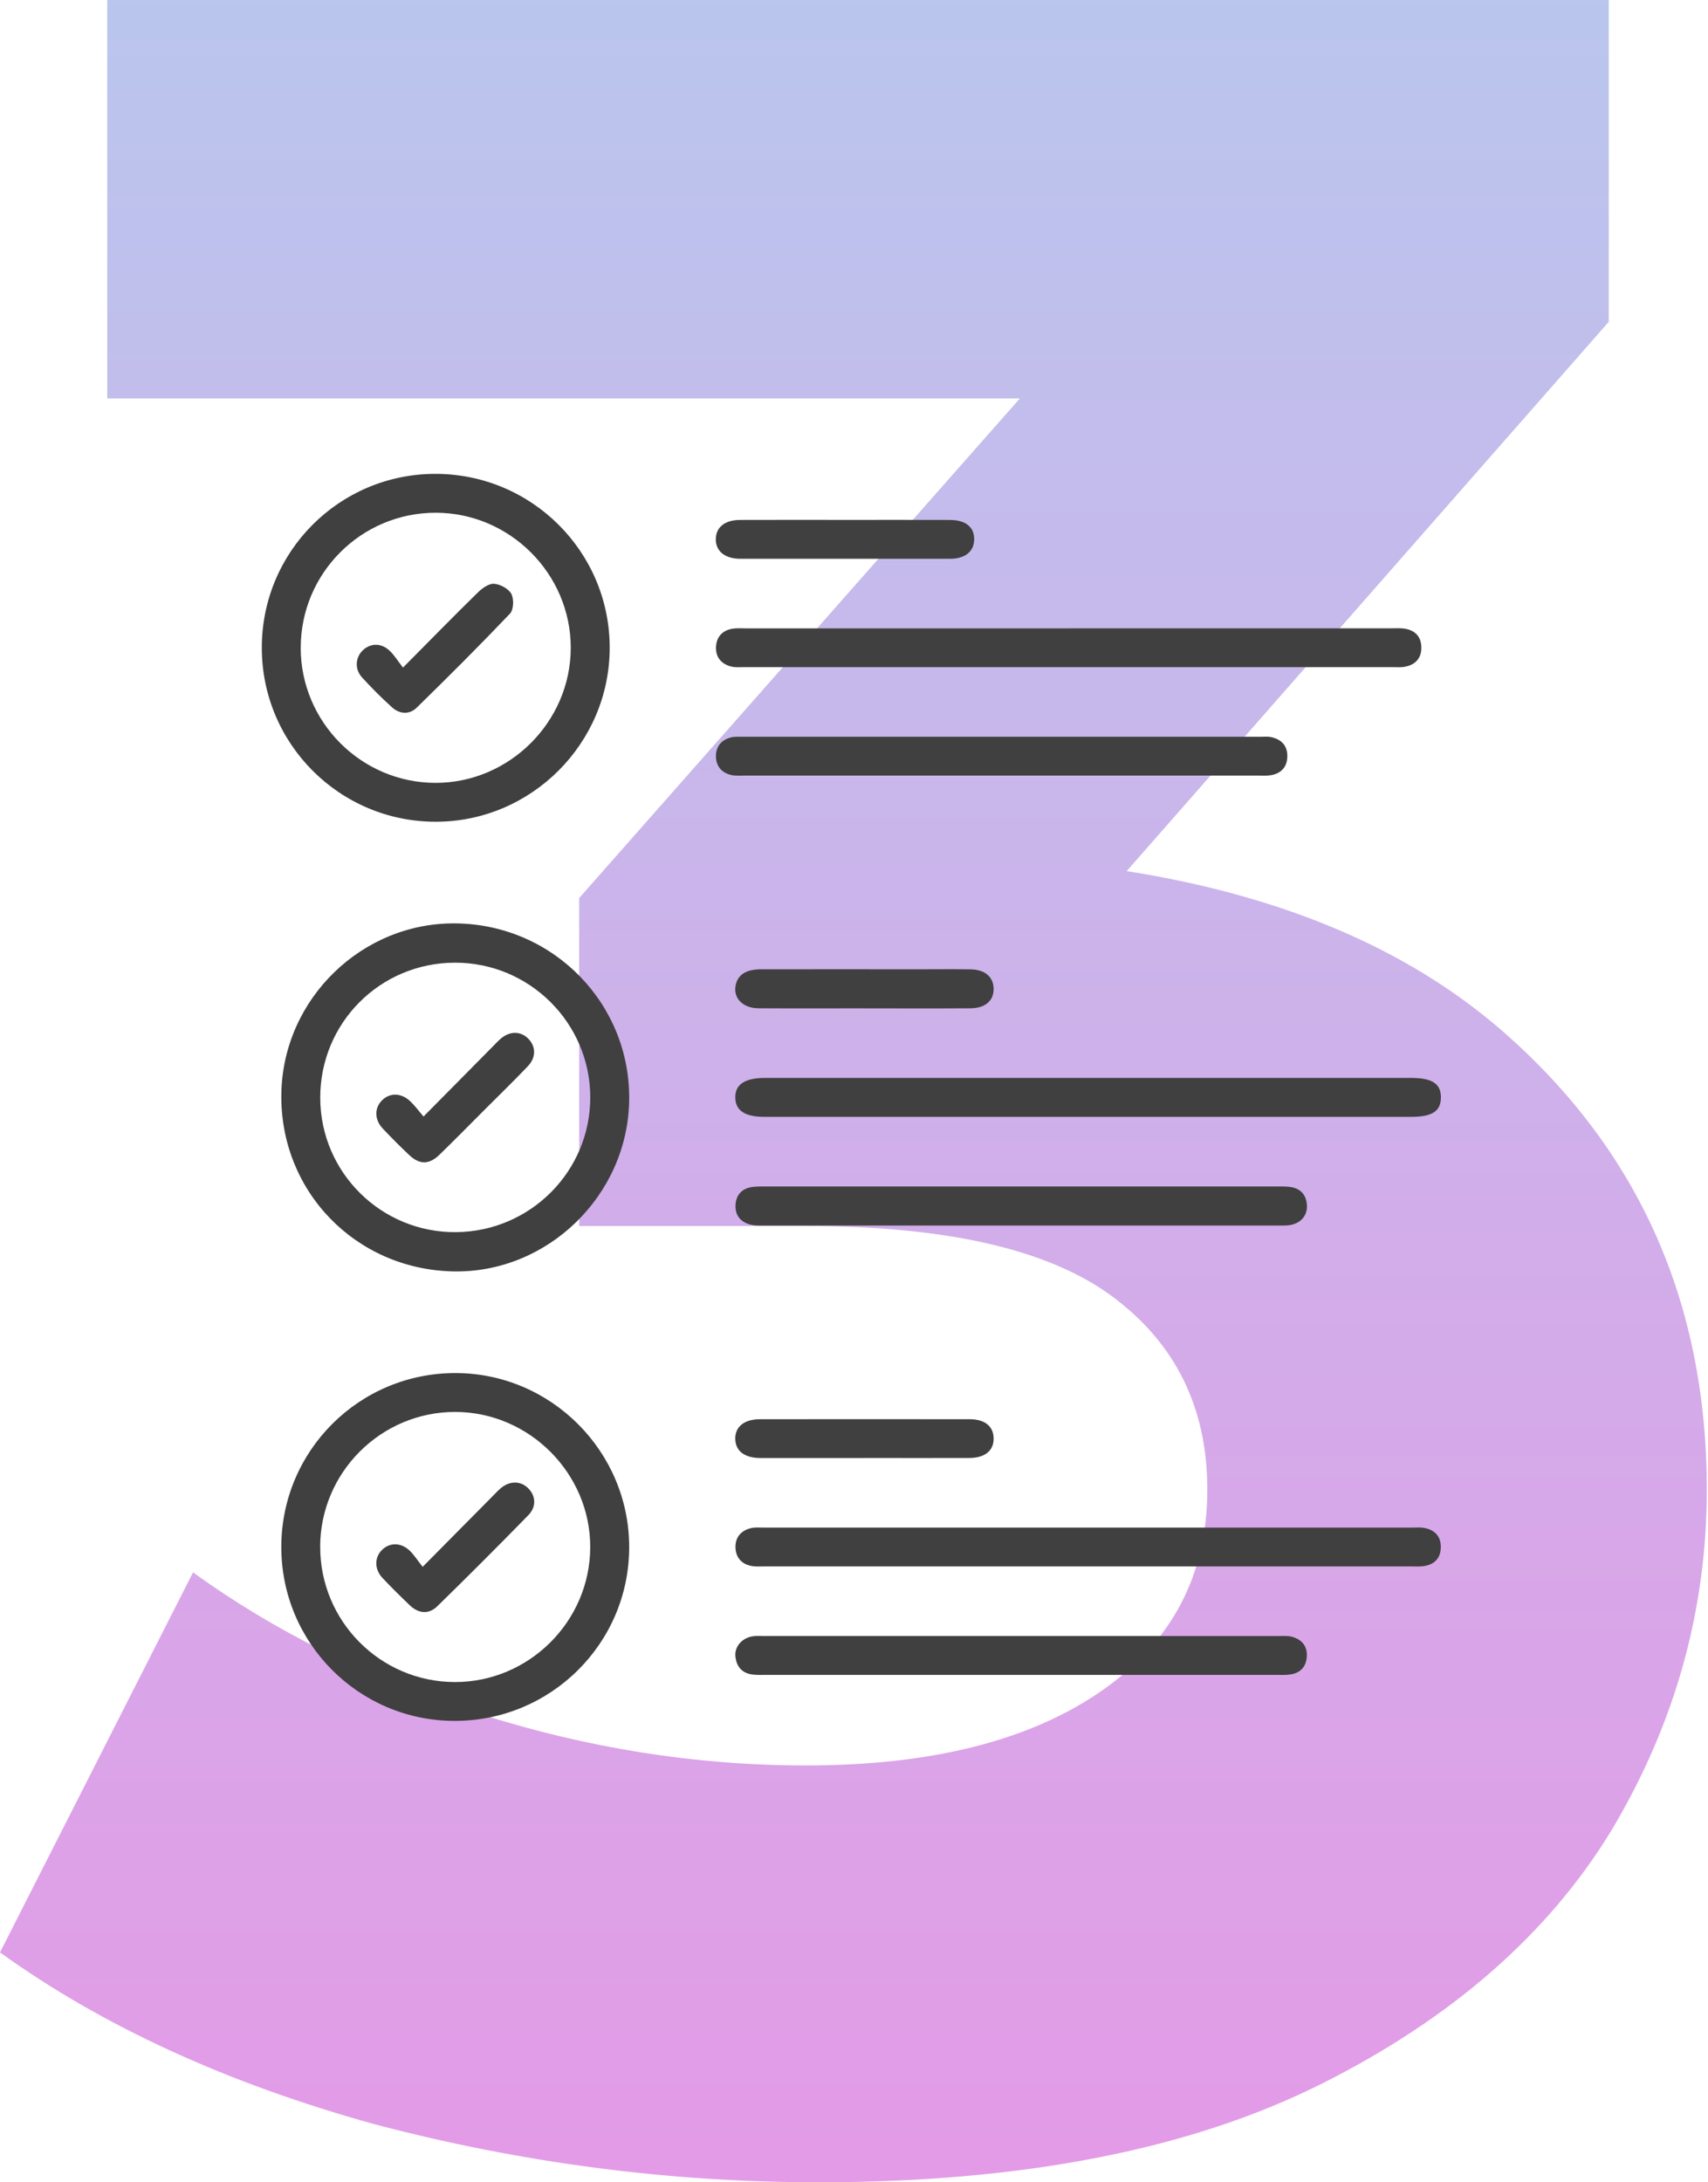
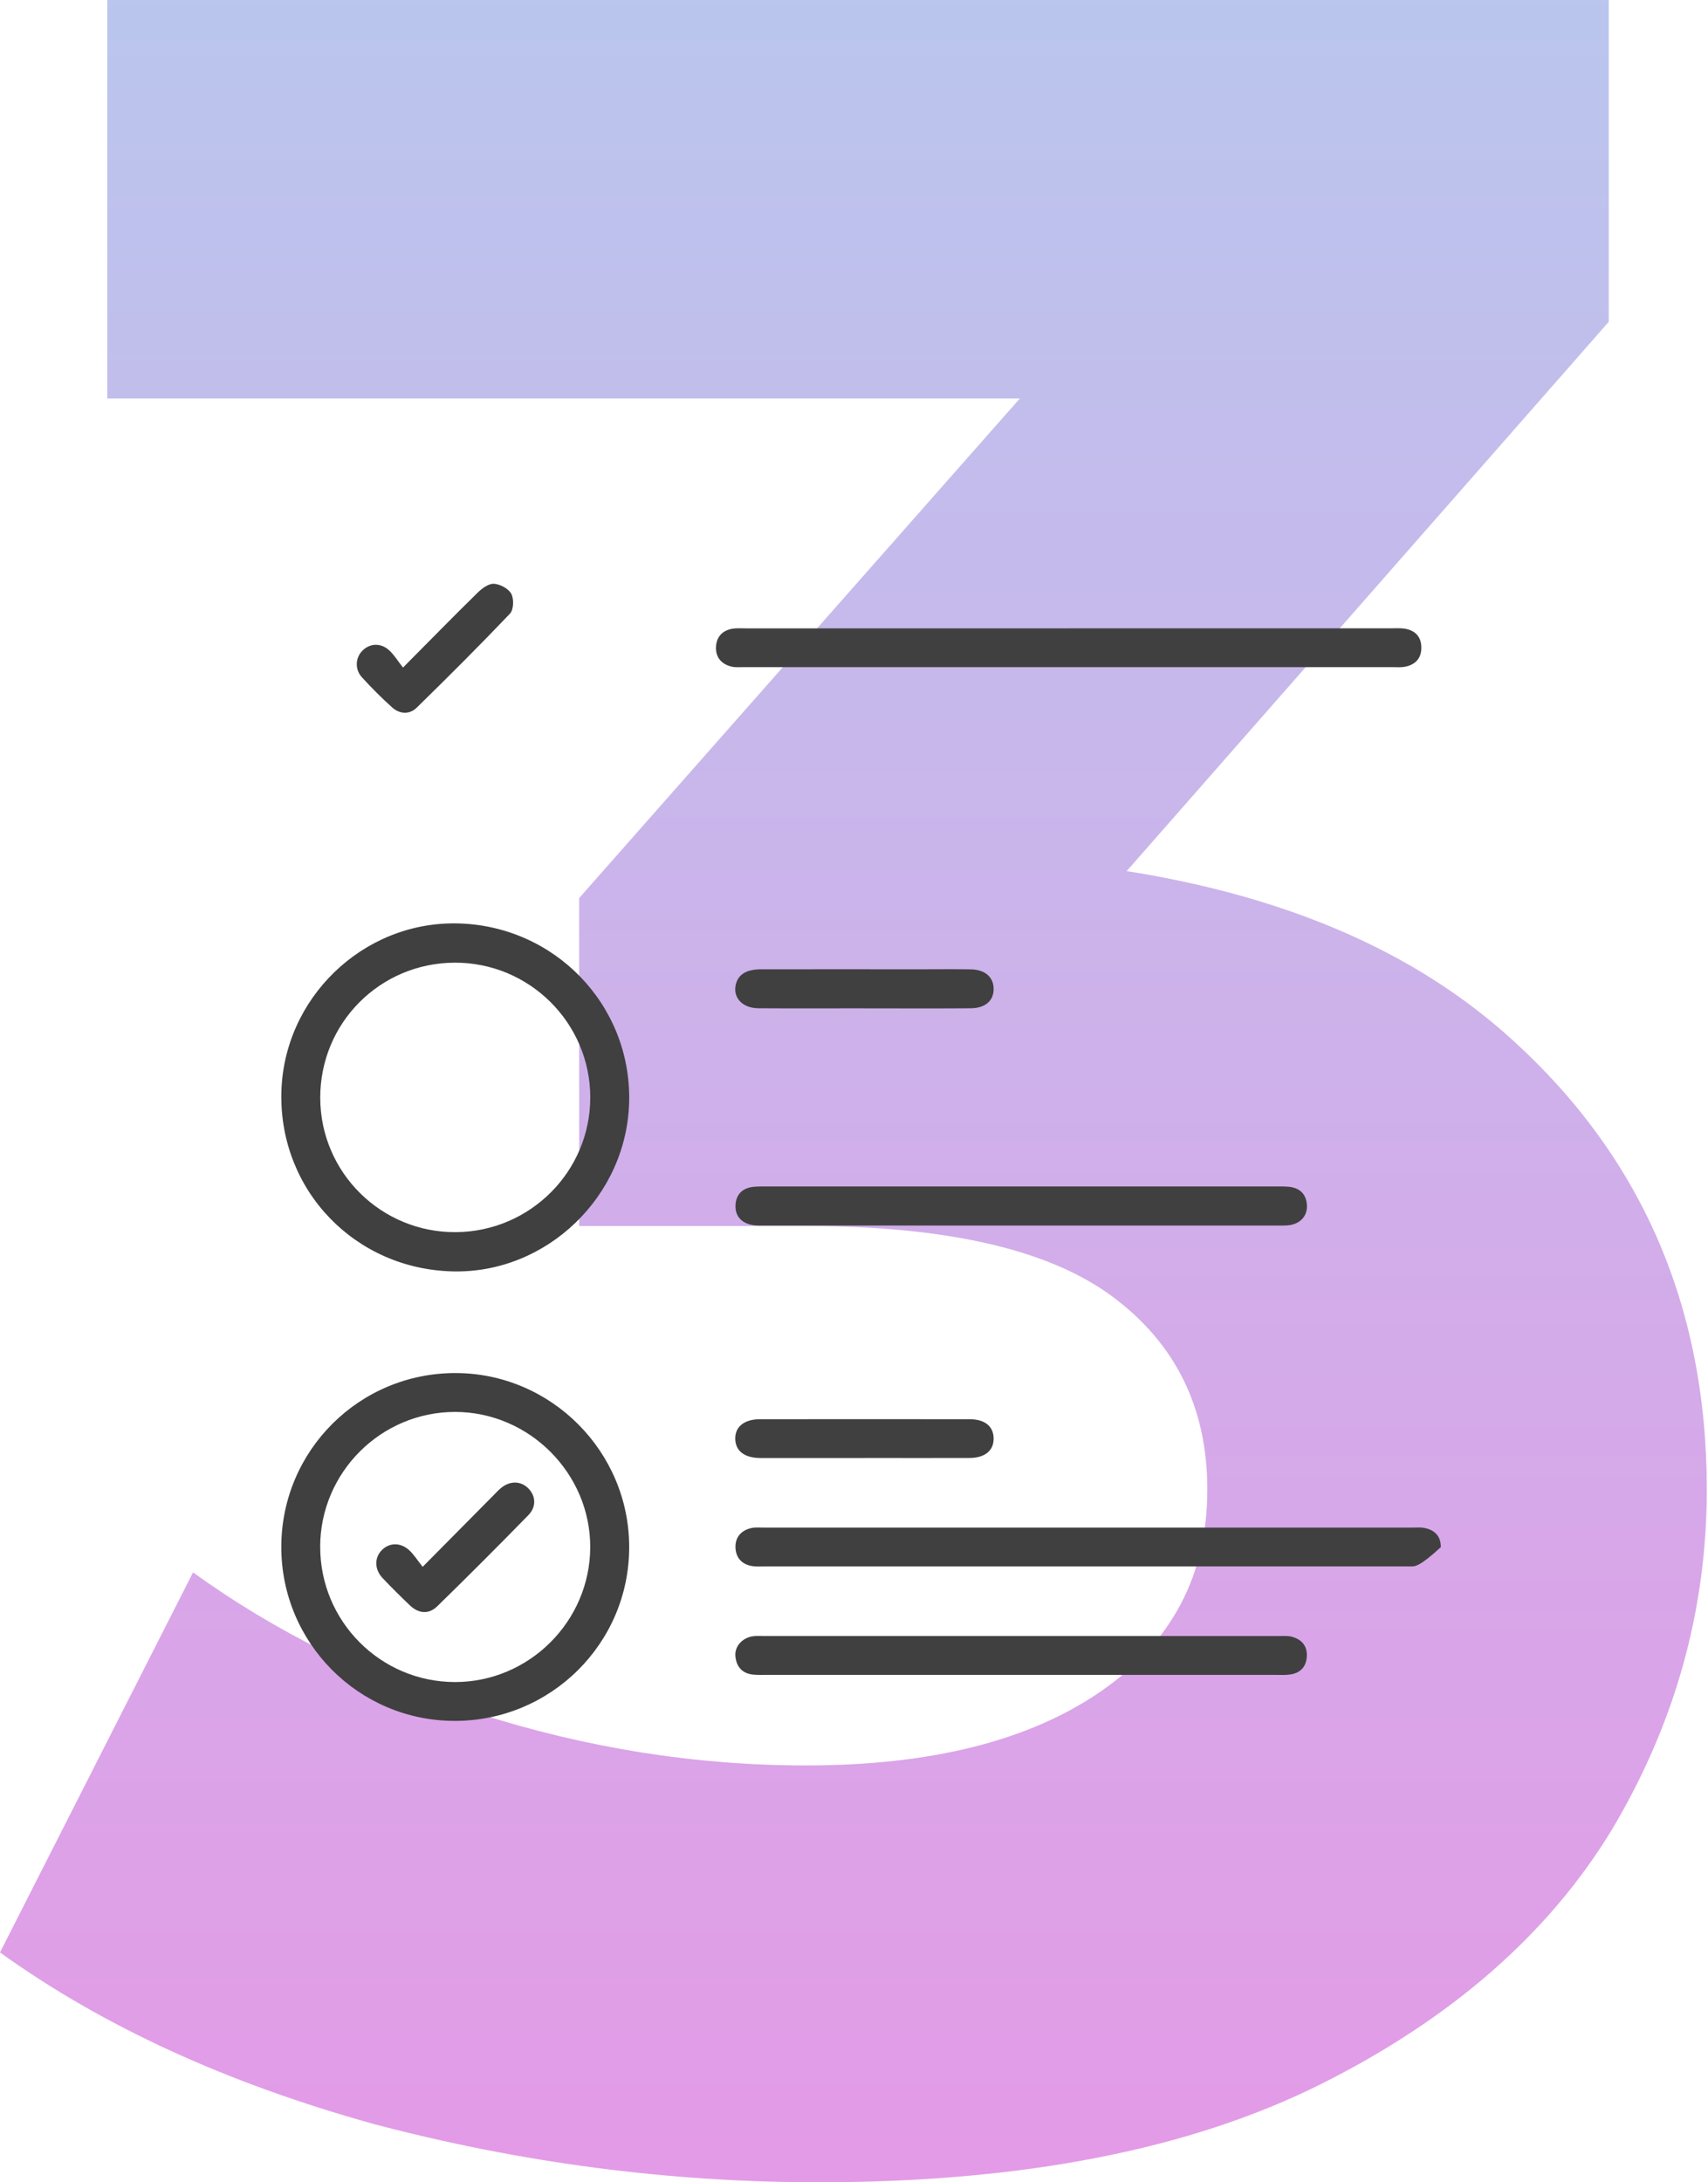
<svg xmlns="http://www.w3.org/2000/svg" width="137" height="175" viewBox="0 0 137 175" fill="none">
  <path d="M65.625 175C53.663 175 41.784 173.443 29.986 170.33C18.188 167.053 8.193 162.465 0 156.566L15.485 126.088C22.039 130.84 29.658 134.609 38.343 137.395C47.027 140.18 55.794 141.573 64.642 141.573C74.637 141.573 82.502 139.607 88.237 135.674C93.972 131.742 96.84 126.334 96.84 119.452C96.84 112.898 94.3 107.736 89.221 103.968C84.141 100.199 75.948 98.315 64.642 98.315H46.454V72.016L94.382 17.697L98.806 31.952H8.603V0H129.038V25.808L81.355 80.126L61.201 68.574H72.753C93.891 68.574 109.867 73.326 120.681 82.83C131.496 92.334 136.903 104.541 136.903 119.452C136.903 129.12 134.363 138.214 129.284 146.735C124.204 155.091 116.421 161.891 105.934 167.135C95.447 172.378 82.011 175 65.625 175Z" fill="url(#paint0_linear_605_86)" />
-   <path d="M34.904 38C42.636 37.989 48.913 44.243 48.904 51.956C48.896 59.609 42.628 65.882 34.976 65.896C27.251 65.91 20.992 59.653 21 51.926C21.008 44.229 27.215 38.011 34.904 38ZM24.12 51.94C24.12 57.904 28.981 62.773 34.937 62.779C40.865 62.781 45.781 57.871 45.781 51.943C45.781 46.006 40.882 41.115 34.94 41.117C28.97 41.117 24.12 45.973 24.123 51.94H24.12Z" fill="#404040" />
  <path d="M36.653 74.048C44.457 74.194 50.62 80.556 50.466 88.305C50.314 95.897 43.889 102.112 36.352 101.955C28.506 101.789 22.432 95.505 22.567 87.695C22.699 80.081 29.072 73.907 36.653 74.048ZM36.471 77.198C30.462 77.22 25.665 82.054 25.687 88.059C25.709 94.04 30.6 98.862 36.587 98.807C42.543 98.752 47.351 93.919 47.346 87.996C47.34 82.026 42.454 77.176 36.471 77.198Z" fill="#404040" />
  <path d="M36.438 138C28.76 137.978 22.556 131.738 22.564 124.044C22.573 116.314 28.835 110.082 36.57 110.107C44.223 110.132 50.474 116.413 50.468 124.074C50.463 131.782 44.176 138.022 36.438 138ZM25.684 124.035C25.673 130.005 30.512 134.872 36.476 134.885C42.419 134.899 47.324 130.027 47.343 124.082C47.365 118.159 42.454 113.235 36.523 113.224C30.564 113.213 25.692 118.071 25.681 124.035H25.684Z" fill="#404040" />
-   <path d="M87.355 89.563C78.684 89.563 70.014 89.563 61.343 89.563C59.762 89.563 59.007 89.075 58.979 88.04C58.949 86.967 59.735 86.44 61.368 86.44C78.64 86.44 95.912 86.44 113.185 86.44C114.878 86.44 115.585 86.906 115.576 88.012C115.568 89.116 114.873 89.563 113.16 89.563C104.558 89.563 95.957 89.563 87.355 89.563Z" fill="#404040" />
  <path d="M85.796 50.386C94.398 50.386 103.002 50.386 111.604 50.386C111.949 50.386 112.296 50.359 112.636 50.409C113.502 50.535 114.001 51.046 114.007 51.931C114.012 52.822 113.496 53.325 112.647 53.476C112.346 53.529 112.029 53.498 111.72 53.498C94.376 53.498 77.032 53.498 59.691 53.498C59.349 53.498 58.99 53.534 58.664 53.454C57.87 53.258 57.401 52.718 57.431 51.895C57.459 51.084 57.933 50.552 58.753 50.417C59.089 50.362 59.44 50.389 59.782 50.389C68.452 50.389 77.126 50.389 85.796 50.389V50.386Z" fill="#404040" />
-   <path d="M87.355 125.613C78.684 125.613 70.011 125.613 61.34 125.613C60.996 125.613 60.645 125.641 60.311 125.583C59.495 125.442 59.02 124.913 58.993 124.099C58.968 123.28 59.437 122.736 60.231 122.543C60.56 122.463 60.916 122.499 61.258 122.499C78.602 122.499 95.943 122.499 113.287 122.499C113.596 122.499 113.913 122.468 114.214 122.521C115.063 122.673 115.579 123.177 115.568 124.069C115.56 124.954 115.058 125.464 114.191 125.591C113.855 125.641 113.505 125.613 113.16 125.613C104.558 125.613 95.954 125.613 87.352 125.613H87.355Z" fill="#404040" />
+   <path d="M87.355 125.613C78.684 125.613 70.011 125.613 61.34 125.613C60.996 125.613 60.645 125.641 60.311 125.583C59.495 125.442 59.02 124.913 58.993 124.099C58.968 123.28 59.437 122.736 60.231 122.543C60.56 122.463 60.916 122.499 61.258 122.499C78.602 122.499 95.943 122.499 113.287 122.499C113.596 122.499 113.913 122.468 114.214 122.521C115.063 122.673 115.579 123.177 115.568 124.069C113.855 125.641 113.505 125.613 113.16 125.613C104.558 125.613 95.954 125.613 87.352 125.613H87.355Z" fill="#404040" />
  <path d="M81.906 134.312C75.095 134.312 68.284 134.312 61.473 134.312C61.128 134.312 60.783 134.323 60.441 134.292C59.556 134.212 59.073 133.683 58.987 132.827C58.907 132.027 59.544 131.327 60.405 131.211C60.676 131.175 60.954 131.194 61.23 131.194C75.023 131.194 88.82 131.194 102.613 131.194C102.955 131.194 103.317 131.164 103.637 131.255C104.417 131.473 104.873 131.997 104.82 132.844C104.768 133.677 104.293 134.168 103.471 134.281C103.099 134.334 102.715 134.312 102.337 134.312C95.526 134.312 88.715 134.312 81.904 134.312H81.906Z" fill="#404040" />
-   <path d="M80.364 62.194C73.484 62.194 66.604 62.194 59.724 62.194C59.379 62.194 59.026 62.227 58.695 62.158C57.889 61.987 57.426 61.446 57.426 60.63C57.426 59.86 57.867 59.336 58.615 59.137C58.907 59.06 59.23 59.082 59.536 59.082C73.401 59.082 87.264 59.082 101.129 59.082C101.405 59.082 101.689 59.049 101.951 59.107C102.793 59.292 103.289 59.807 103.256 60.701C103.226 61.54 102.737 62.028 101.932 62.166C101.598 62.224 101.245 62.194 100.903 62.194C94.056 62.194 87.211 62.194 80.364 62.194Z" fill="#404040" />
  <path d="M81.89 98.278C75.079 98.278 68.267 98.278 61.456 98.278C61.078 98.278 60.692 98.3 60.325 98.231C59.475 98.068 58.96 97.522 58.995 96.653C59.031 95.795 59.544 95.265 60.427 95.174C60.769 95.138 61.114 95.144 61.459 95.144C75.115 95.144 88.77 95.144 102.428 95.144C102.737 95.144 103.049 95.138 103.355 95.166C104.222 95.248 104.754 95.709 104.826 96.6C104.895 97.455 104.354 98.101 103.455 98.242C103.118 98.294 102.768 98.278 102.426 98.278C95.581 98.278 88.734 98.278 81.89 98.278Z" fill="#404040" />
  <path d="M69.376 116.921C66.59 116.921 63.804 116.924 61.02 116.921C59.727 116.921 59.001 116.369 58.976 115.395C58.951 114.416 59.691 113.812 60.954 113.809C66.56 113.803 72.165 113.803 77.771 113.809C78.99 113.809 79.68 114.369 79.7 115.329C79.719 116.328 79.002 116.915 77.733 116.918C74.946 116.924 72.16 116.918 69.376 116.918V116.921Z" fill="#404040" />
-   <path d="M67.925 41.691C70.676 41.691 73.426 41.686 76.179 41.694C77.471 41.699 78.166 42.276 78.141 43.283C78.116 44.232 77.407 44.809 76.204 44.809C70.599 44.814 64.993 44.814 59.387 44.809C58.135 44.809 57.39 44.188 57.415 43.206C57.44 42.268 58.149 41.699 59.362 41.694C62.218 41.683 65.07 41.691 67.925 41.691Z" fill="#404040" />
  <path d="M69.39 80.859C66.538 80.859 63.682 80.873 60.83 80.854C59.58 80.845 58.811 80.043 59.001 79.038C59.167 78.167 59.829 77.731 61.048 77.728C65.346 77.722 69.644 77.728 73.942 77.728C75.25 77.728 76.555 77.711 77.862 77.734C78.999 77.753 79.675 78.335 79.7 79.259C79.727 80.23 79.049 80.848 77.848 80.856C75.029 80.876 72.21 80.862 69.39 80.862V80.859Z" fill="#404040" />
  <path d="M32.322 53.537C34.49 51.352 36.388 49.41 38.33 47.509C38.678 47.17 39.21 46.784 39.63 46.814C40.126 46.85 40.794 47.209 41.014 47.622C41.232 48.033 41.202 48.897 40.907 49.206C38.465 51.771 35.955 54.273 33.422 56.751C32.84 57.319 32.054 57.27 31.447 56.723C30.603 55.965 29.8 55.156 29.036 54.32C28.443 53.672 28.501 52.745 29.075 52.174C29.671 51.581 30.534 51.531 31.21 52.144C31.613 52.508 31.902 52.996 32.324 53.532L32.322 53.537Z" fill="#404040" />
-   <path d="M33.971 89.535C35.938 87.546 37.748 85.714 39.563 83.883C39.756 83.687 39.944 83.483 40.151 83.303C40.885 82.669 41.754 82.669 42.369 83.29C42.992 83.918 43.014 84.793 42.336 85.505C41.172 86.724 39.961 87.897 38.769 89.091C37.602 90.258 36.446 91.439 35.26 92.589C34.418 93.406 33.66 93.411 32.818 92.619C32.093 91.935 31.387 91.229 30.702 90.501C30.043 89.797 30.024 88.895 30.603 88.277C31.224 87.618 32.151 87.607 32.895 88.302C33.268 88.65 33.571 89.072 33.974 89.538L33.971 89.535Z" fill="#404040" />
  <path d="M33.902 125.646C35.927 123.602 37.718 121.795 39.508 119.986C39.726 119.765 39.936 119.536 40.17 119.337C40.868 118.75 41.721 118.741 42.322 119.302C42.973 119.908 43.059 120.813 42.374 121.508C39.969 123.969 37.538 126.402 35.078 128.805C34.385 129.481 33.569 129.398 32.865 128.725C32.12 128.011 31.384 127.288 30.677 126.535C30.029 125.842 30.029 124.915 30.62 124.311C31.224 123.693 32.134 123.669 32.835 124.325C33.207 124.673 33.486 125.122 33.902 125.646Z" fill="#404040" />
  <defs>
    <linearGradient id="paint0_linear_605_86" x1="68.451" y1="-567.5" x2="68.451" y2="471" gradientUnits="userSpaceOnUse">
      <stop offset="0.357" stop-color="#8BF6F5" />
      <stop offset="0.827" stop-color="#FF7EE2" />
    </linearGradient>
  </defs>
</svg>